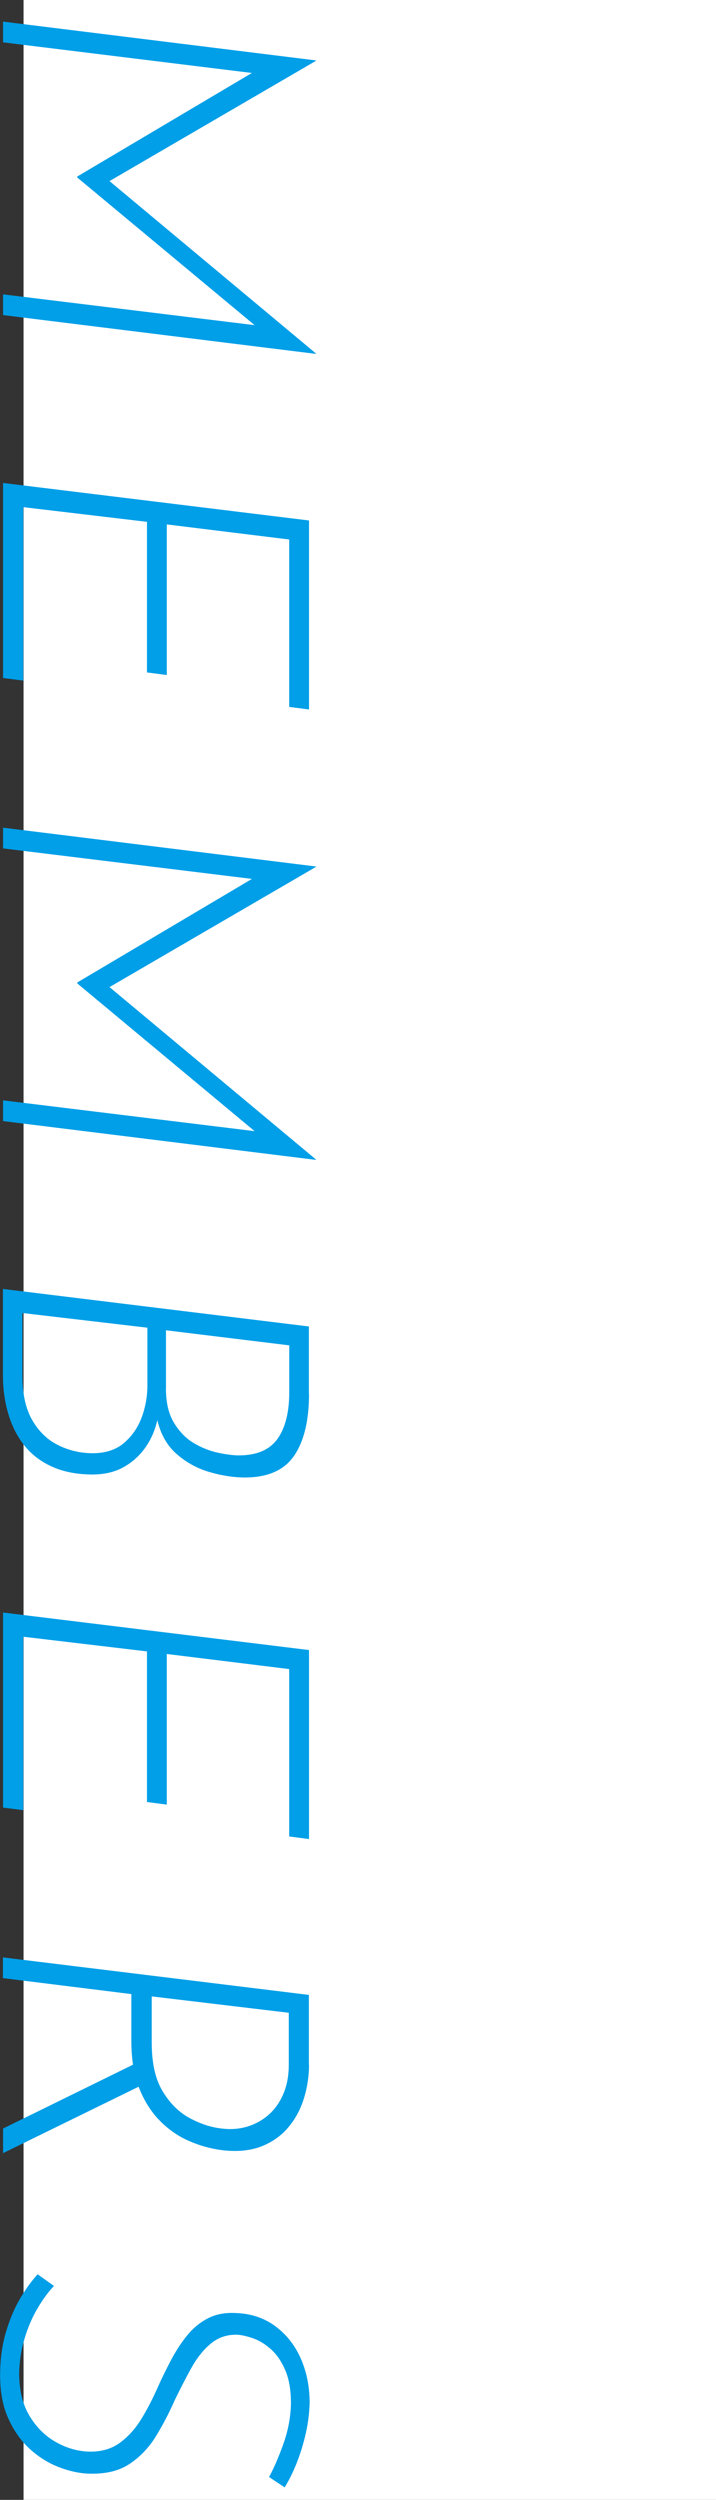
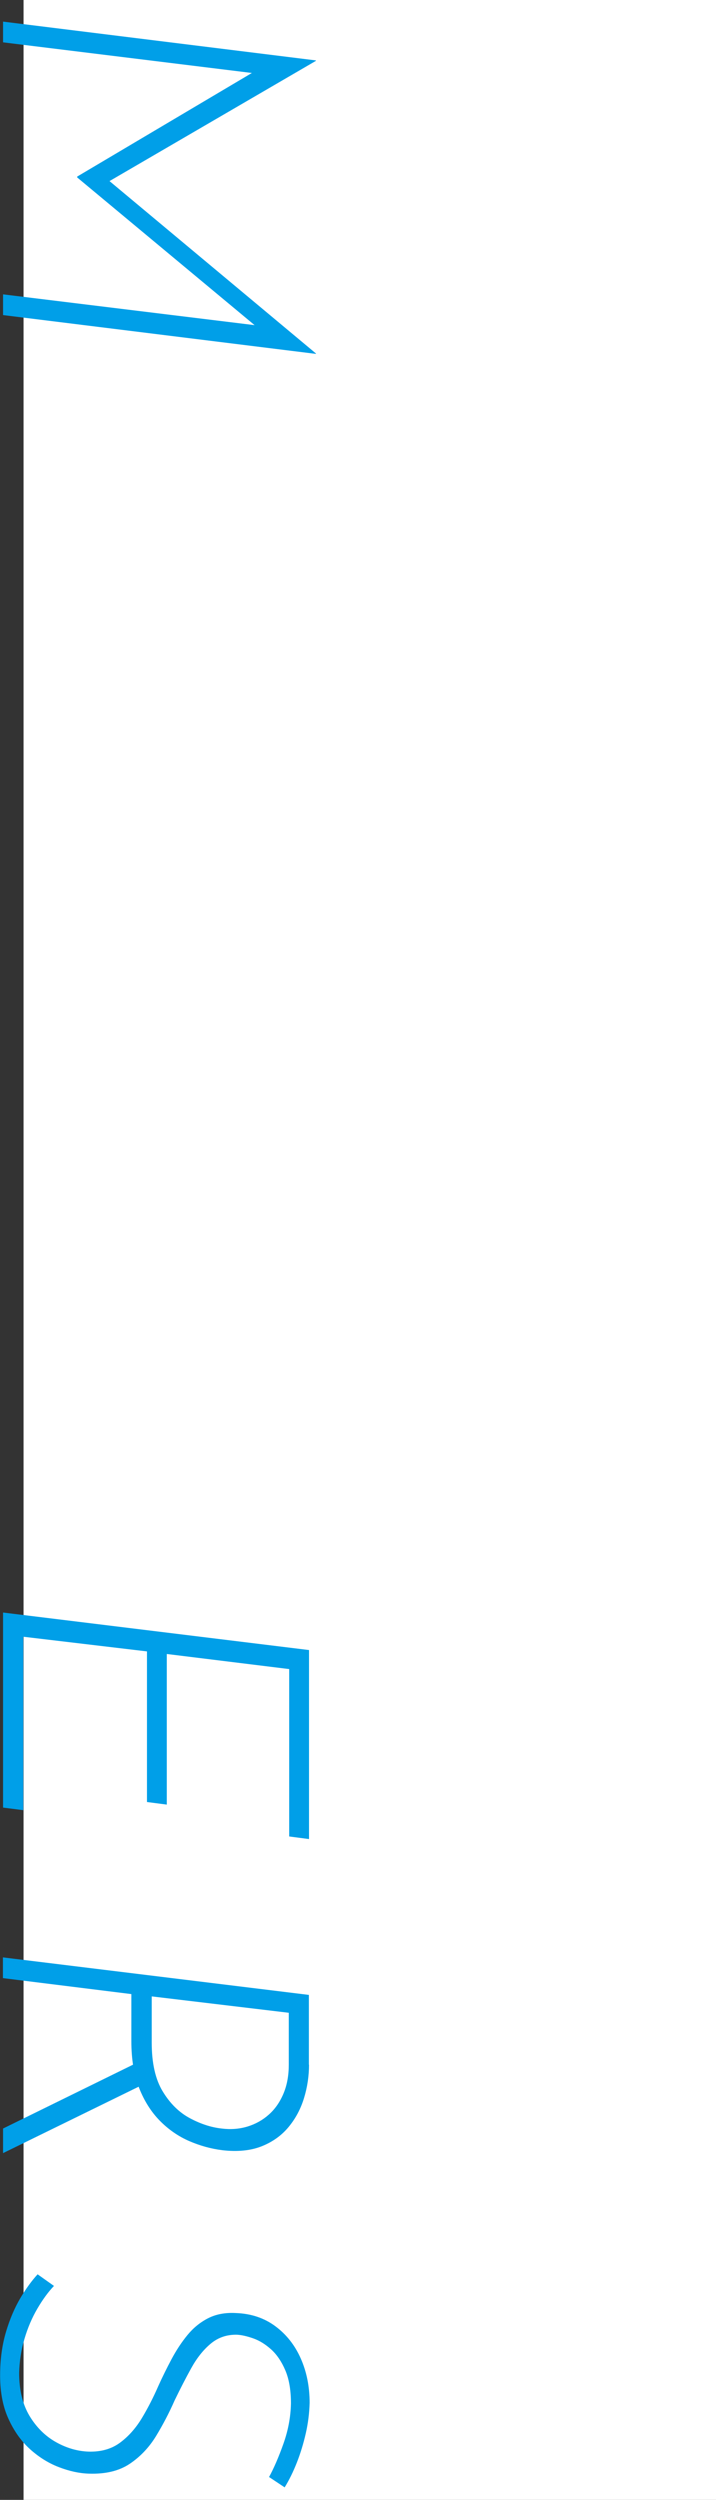
<svg xmlns="http://www.w3.org/2000/svg" id="_レイヤー_2" data-name="レイヤー 2" viewBox="0 0 105.47 367.82">
  <rect x="0" y="0" width="105.47" height="367.82" fill="#333333" stroke="none" />
  <defs>
    <style>
      .cls-1 {
        fill: #fff;
      }

      .cls-2 {
        fill: #009fe8;
      }
    </style>
  </defs>
  <g id="design">
    <g>
      <rect class="cls-1" x="3.47" width="102" height="367.82" />
      <g>
        <path class="cls-2" d="m.45,6.23v-3.05l46.09,5.71v.06L14.99,27.31l.19-1.46,31.36,26.16v.06L.45,46.36v-3.05l38.92,4.76-1.52.06L11.37,26.11v-.13l26.47-15.68,1.4.7L.45,6.23Z" />
-         <path class="cls-2" d="m45.52,76.58v27.81l-2.92-.38v-24.63l-18.03-2.22v22.16l-2.92-.38v-22.16l-18.22-2.16v25.52l-2.98-.38v-28.7l45.07,5.52Z" />
-         <path class="cls-2" d="m.45,124.83v-3.05l46.09,5.71v.06l-31.55,18.35.19-1.46,31.36,26.16v.06L.45,164.95v-3.05l38.92,4.76-1.52.06-26.47-22.03v-.13l26.47-15.68,1.4.7L.45,124.83Z" />
-         <path class="cls-2" d="m45.52,205.07c0,3.94-.73,6.97-2.19,9.11-1.46,2.14-3.88,3.21-7.27,3.21-1.69,0-3.46-.28-5.3-.83-1.84-.55-3.47-1.47-4.89-2.76-1.42-1.29-2.36-3.1-2.83-5.43l.25-.06c-.25,1.57-.79,2.99-1.62,4.29-.83,1.29-1.9,2.34-3.24,3.14-1.33.8-2.93,1.21-4.79,1.21-2.2,0-4.14-.36-5.81-1.08-1.67-.72-3.05-1.74-4.13-3.05-1.08-1.31-1.89-2.87-2.44-4.67-.55-1.8-.83-3.76-.83-5.87v-12.63l45.07,5.52v9.9Zm-42.22-2.67c0,2.71.49,4.9,1.46,6.57.97,1.67,2.25,2.9,3.84,3.68s3.27,1.17,5.05,1.17c1.9,0,3.45-.51,4.63-1.52,1.18-1.02,2.05-2.28,2.6-3.78.55-1.5.83-3.04.83-4.6v-8.57l-18.41-2.16v9.21Zm21.14,1.84c0,2.12.4,3.83,1.21,5.14.8,1.31,1.79,2.31,2.95,2.98,1.16.68,2.35,1.14,3.56,1.4,1.21.25,2.21.38,3.02.38,2.62,0,4.52-.8,5.68-2.41,1.16-1.61,1.75-3.92,1.75-6.92v-6.86l-18.16-2.22v8.51Z" />
        <path class="cls-2" d="m45.52,242.78v27.81l-2.92-.38v-24.63l-18.03-2.22v22.16l-2.92-.38v-22.16l-18.22-2.16v25.52l-2.98-.38v-28.7l45.07,5.52Z" />
        <path class="cls-2" d="m45.52,303.79c0,1.65-.24,3.28-.73,4.89-.49,1.61-1.25,3.04-2.29,4.29-1.04,1.25-2.36,2.19-3.97,2.83-1.61.63-3.53.83-5.78.57-1.69-.21-3.33-.67-4.92-1.36-1.59-.7-3.02-1.69-4.29-2.98-1.27-1.29-2.29-2.9-3.05-4.82-.76-1.93-1.14-4.22-1.14-6.89v-6.92l-18.92-2.35v-3.05l45.07,5.52v10.28Zm-24.57,2.98L.45,316.8v-3.62l20.44-10.03.06,3.62Zm1.4-6.22c0,3,.54,5.4,1.62,7.17,1.08,1.78,2.41,3.09,4,3.94,1.59.85,3.14,1.35,4.67,1.52,1.35.17,2.62.07,3.81-.29,1.18-.36,2.23-.94,3.14-1.75.91-.8,1.63-1.83,2.16-3.08.53-1.25.79-2.68.79-4.29v-7.62l-20.19-2.41v6.79Z" />
        <path class="cls-2" d="m39.62,364.48c.72-1.31,1.43-2.95,2.13-4.92.7-1.97,1.07-3.95,1.11-5.94,0-1.95-.28-3.57-.83-4.86-.55-1.29-1.25-2.32-2.09-3.08-.85-.76-1.72-1.3-2.63-1.62-.91-.32-1.7-.5-2.38-.54-1.48-.04-2.77.39-3.87,1.3-1.1.91-2.06,2.12-2.89,3.62-.83,1.5-1.64,3.08-2.44,4.73-.8,1.82-1.71,3.56-2.73,5.24-1.02,1.67-2.31,3.04-3.87,4.09-1.57,1.06-3.58,1.54-6.03,1.46-1.4-.04-2.87-.36-4.41-.95-1.55-.59-2.97-1.48-4.29-2.67-1.31-1.19-2.38-2.71-3.21-4.57-.83-1.86-1.22-4.11-1.17-6.73.04-2.2.34-4.21.89-6.03.55-1.82,1.24-3.43,2.06-4.83.83-1.4,1.68-2.58,2.57-3.55l2.41,1.71c-.85.89-1.66,2-2.44,3.33-.78,1.33-1.42,2.81-1.9,4.44-.49,1.63-.75,3.31-.79,5.05,0,2.5.51,4.59,1.52,6.29,1.02,1.69,2.32,2.98,3.9,3.87,1.59.89,3.21,1.35,4.86,1.4,1.82.04,3.35-.4,4.6-1.33,1.25-.93,2.32-2.14,3.21-3.62.89-1.48,1.69-3.05,2.41-4.7.59-1.31,1.24-2.62,1.94-3.94.7-1.31,1.48-2.5,2.35-3.56.87-1.06,1.88-1.88,3.05-2.48,1.16-.59,2.53-.85,4.09-.76,2.24.08,4.18.73,5.81,1.94,1.63,1.21,2.88,2.79,3.75,4.76.87,1.97,1.3,4.14,1.3,6.51-.04,1.52-.23,3.03-.57,4.51-.34,1.48-.77,2.9-1.3,4.25-.53,1.35-1.13,2.58-1.81,3.68l-2.29-1.52Z" />
      </g>
    </g>
  </g>
</svg>